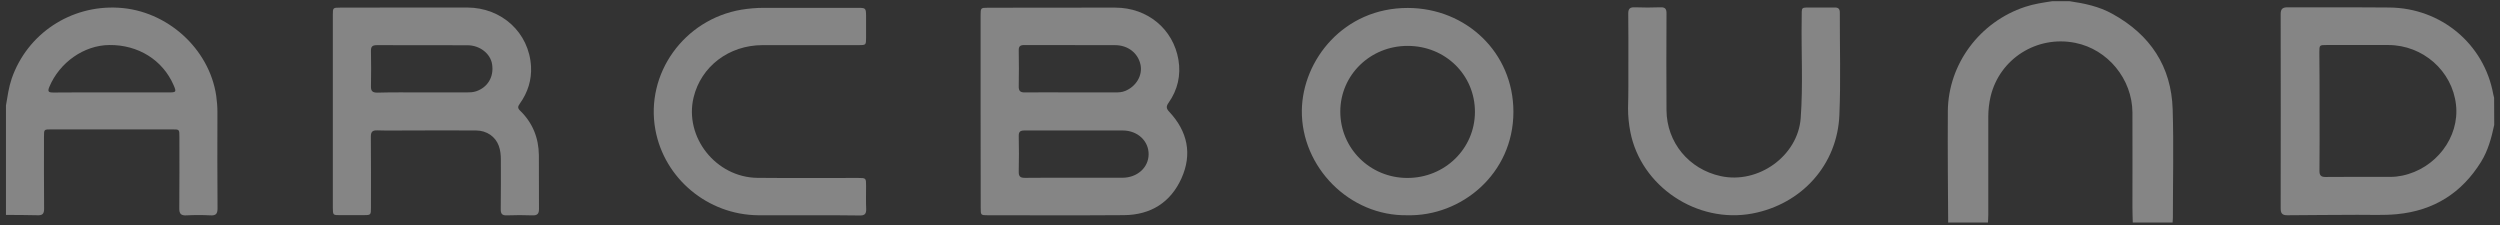
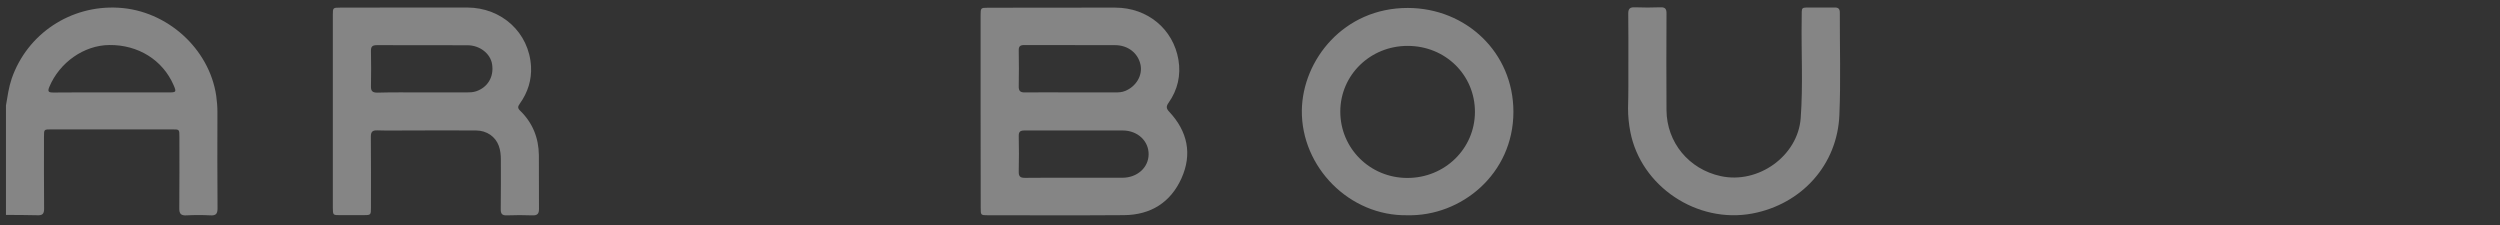
<svg xmlns="http://www.w3.org/2000/svg" width="200" height="18" viewBox="0 0 200 18" fill="none">
  <rect x="0" y="0" width="200" height="18" fill="#333333" stroke="none" />
-   <path d="M199.538 9.995C199.317 11.027 199.043 12.051 198.477 12.961C196.938 15.433 194.719 16.847 191.765 17.133C190.704 17.238 189.643 17.177 188.582 17.186C186.725 17.203 184.867 17.194 183.01 17.22C182.577 17.229 182.453 17.073 182.453 16.665C182.462 11.487 182.462 6.317 182.453 1.139C182.453 0.731 182.586 0.584 183.01 0.584C185.725 0.601 188.431 0.575 191.146 0.601C195.285 0.636 198.734 3.524 199.459 7.532C199.477 7.627 199.503 7.731 199.53 7.827C199.538 8.546 199.538 9.275 199.538 9.995ZM185.566 8.824C185.566 10.437 185.575 12.059 185.557 13.673C185.557 14.02 185.672 14.158 186.035 14.158C187.768 14.141 189.51 14.15 191.243 14.15C191.553 14.15 191.862 14.115 192.163 14.054C194.86 13.499 196.779 10.984 196.479 8.373C196.178 5.675 193.835 3.611 191.075 3.602C189.431 3.602 187.777 3.602 186.132 3.602C185.557 3.602 185.548 3.602 185.548 4.192C185.566 5.727 185.566 7.28 185.566 8.824Z" fill="white" fill-opacity="0.4" />
  <path d="M0.477 8.434C0.601 7.705 0.698 6.985 0.937 6.283C2.184 2.7 5.65 0.393 9.488 0.619C13.361 0.836 16.739 3.889 17.297 7.653C17.359 8.095 17.394 8.538 17.394 8.989C17.385 11.548 17.385 14.106 17.403 16.665C17.403 17.099 17.279 17.255 16.828 17.229C16.2 17.194 15.563 17.194 14.927 17.229C14.485 17.255 14.334 17.107 14.343 16.665C14.361 14.757 14.352 12.849 14.352 10.94C14.352 10.351 14.352 10.351 13.777 10.351C10.549 10.351 7.321 10.351 4.094 10.351C3.519 10.351 3.519 10.351 3.519 10.932C3.519 12.857 3.51 14.774 3.528 16.7C3.528 17.09 3.413 17.238 3.006 17.22C2.157 17.194 1.317 17.203 0.477 17.194C0.477 14.271 0.477 11.357 0.477 8.434ZM8.896 7.393C10.425 7.393 11.964 7.393 13.494 7.393C14.104 7.393 14.122 7.358 13.892 6.82C13.017 4.799 11.053 3.576 8.745 3.602C6.72 3.62 4.766 4.99 3.943 6.959C3.793 7.323 3.881 7.402 4.262 7.402C5.8 7.384 7.348 7.393 8.896 7.393Z" fill="white" fill-opacity="0.4" />
-   <path d="M170.621 17.801C170.612 17.394 170.595 16.995 170.595 16.587C170.595 14.054 170.604 11.53 170.595 8.997C170.577 6.326 168.623 3.949 166.023 3.429C162.954 2.813 159.974 4.695 159.249 7.714C159.125 8.252 159.063 8.798 159.063 9.344C159.063 11.964 159.063 14.575 159.063 17.194C159.063 17.394 159.045 17.602 159.037 17.801C157.975 17.801 156.914 17.801 155.853 17.801C155.844 16.431 155.835 15.06 155.827 13.681C155.827 12.077 155.809 10.472 155.827 8.867C155.871 5.112 158.382 1.746 162.008 0.549C162.707 0.315 163.432 0.211 164.166 0.098C164.634 0.098 165.112 0.098 165.581 0.098C166.766 0.272 167.924 0.515 168.985 1.104C172.027 2.778 173.708 5.32 173.814 8.746C173.902 11.634 173.831 14.523 173.831 17.411C173.831 17.541 173.814 17.671 173.805 17.801C172.744 17.801 171.682 17.801 170.621 17.801Z" fill="white" fill-opacity="0.4" />
  <path d="M78.448 8.929C78.448 6.361 78.448 3.785 78.448 1.218C78.448 0.636 78.457 0.619 79.032 0.619C82.436 0.619 85.832 0.602 89.237 0.61C91.801 0.619 93.862 2.319 94.277 4.791C94.481 6.023 94.216 7.185 93.49 8.217C93.287 8.504 93.287 8.677 93.543 8.946C95.011 10.516 95.392 12.329 94.516 14.271C93.65 16.188 92.067 17.195 89.918 17.212C86.292 17.238 82.675 17.221 79.049 17.221C78.457 17.221 78.457 17.212 78.457 16.64C78.448 14.063 78.448 11.496 78.448 8.929ZM85.956 14.22C87.238 14.22 88.52 14.22 89.803 14.22C90.979 14.211 91.872 13.413 91.89 12.363C91.907 11.288 91.023 10.446 89.829 10.438C87.203 10.429 84.585 10.446 81.959 10.438C81.614 10.438 81.49 10.542 81.499 10.889C81.517 11.826 81.525 12.771 81.499 13.708C81.49 14.098 81.596 14.237 82.021 14.228C83.329 14.211 84.647 14.22 85.956 14.22ZM85.717 7.393C86.876 7.393 88.043 7.393 89.201 7.393C89.484 7.393 89.758 7.385 90.024 7.272C90.899 6.908 91.412 6.032 91.244 5.19C91.05 4.253 90.245 3.612 89.201 3.612C86.787 3.603 84.373 3.612 81.959 3.603C81.614 3.603 81.49 3.698 81.499 4.045C81.517 4.999 81.517 5.953 81.499 6.899C81.49 7.281 81.623 7.402 82.003 7.393C83.25 7.376 84.479 7.393 85.717 7.393Z" fill="white" fill-opacity="0.4" />
  <path d="M26.626 8.911C26.626 6.335 26.626 3.768 26.626 1.192C26.626 0.619 26.635 0.61 27.219 0.61C30.606 0.61 33.993 0.593 37.38 0.602C40.139 0.61 42.323 2.605 42.482 5.303C42.544 6.387 42.226 7.393 41.589 8.287C41.43 8.512 41.386 8.642 41.616 8.859C42.615 9.831 43.093 11.036 43.11 12.407C43.128 13.838 43.101 15.269 43.119 16.7C43.128 17.09 42.995 17.247 42.588 17.229C41.907 17.203 41.235 17.203 40.554 17.229C40.157 17.247 40.05 17.09 40.059 16.718C40.077 15.399 40.068 14.089 40.068 12.771C40.068 12.398 40.033 12.016 39.9 11.661C39.635 10.932 38.945 10.446 38.096 10.438C36.266 10.42 34.444 10.438 32.613 10.438C31.8 10.438 30.995 10.455 30.181 10.429C29.801 10.42 29.668 10.542 29.668 10.924C29.686 12.814 29.677 14.705 29.677 16.605C29.677 17.203 29.668 17.212 29.067 17.212C28.448 17.212 27.829 17.212 27.21 17.212C26.635 17.212 26.635 17.212 26.626 16.622C26.626 14.055 26.626 11.487 26.626 8.911ZM33.842 7.393C35.01 7.393 36.168 7.393 37.336 7.393C37.583 7.393 37.831 7.385 38.078 7.307C39.016 6.994 39.52 6.153 39.37 5.155C39.246 4.297 38.397 3.62 37.389 3.62C34.974 3.612 32.56 3.62 30.146 3.612C29.766 3.612 29.668 3.75 29.677 4.089C29.695 5.025 29.695 5.971 29.677 6.908C29.668 7.289 29.801 7.411 30.19 7.411C31.402 7.376 32.622 7.393 33.842 7.393Z" fill="white" fill-opacity="0.4" />
  <path d="M112.601 17.22C107.949 17.307 104.094 13.352 104.147 8.833C104.2 4.8 107.498 0.627 112.627 0.636C117.296 0.645 121.073 4.21 121.073 8.946C121.073 13.924 116.89 17.316 112.601 17.22ZM117.995 8.963C118.004 6.005 115.634 3.672 112.618 3.672C109.629 3.663 107.233 5.996 107.224 8.911C107.215 11.86 109.594 14.228 112.574 14.236C115.581 14.245 117.986 11.895 117.995 8.963Z" fill="white" fill-opacity="0.4" />
-   <path d="M64.484 17.22C63.202 17.22 61.919 17.229 60.637 17.22C56.614 17.177 53.147 14.28 52.431 10.385C51.608 5.901 54.712 1.556 59.311 0.775C59.903 0.679 60.505 0.627 61.115 0.627C63.617 0.627 66.12 0.627 68.631 0.627C69.259 0.627 69.277 0.653 69.286 1.261C69.286 1.85 69.286 2.449 69.286 3.039C69.286 3.603 69.268 3.611 68.684 3.611C66.12 3.611 63.555 3.603 60.991 3.611C58.311 3.62 56.092 5.311 55.49 7.783C54.721 10.958 57.268 14.193 60.602 14.228C63.281 14.254 65.961 14.236 68.649 14.236C69.286 14.236 69.286 14.245 69.286 14.87C69.286 15.494 69.268 16.11 69.295 16.735C69.303 17.099 69.18 17.246 68.791 17.238C67.349 17.212 65.917 17.22 64.484 17.22Z" fill="white" fill-opacity="0.4" />
  <path d="M130.269 5.181C130.269 3.819 130.278 2.466 130.26 1.104C130.251 0.705 130.393 0.566 130.791 0.584C131.472 0.61 132.144 0.61 132.825 0.584C133.223 0.566 133.329 0.722 133.32 1.095C133.311 3.671 133.302 6.239 133.32 8.815C133.338 11.391 135.106 13.533 137.653 14.088C140.669 14.748 143.835 12.467 144.056 9.448C144.25 6.811 144.091 4.166 144.135 1.52C144.153 0.471 144.003 0.618 145.082 0.601C145.639 0.592 146.205 0.61 146.762 0.601C147.062 0.592 147.186 0.705 147.186 1C147.177 3.732 147.266 6.464 147.151 9.197C146.992 13.187 144.135 16.335 140.191 17.081C135.761 17.914 131.277 14.912 130.428 10.558C130.305 9.934 130.243 9.301 130.243 8.667C130.278 7.497 130.269 6.343 130.269 5.181Z" fill="white" fill-opacity="0.4" />
</svg>